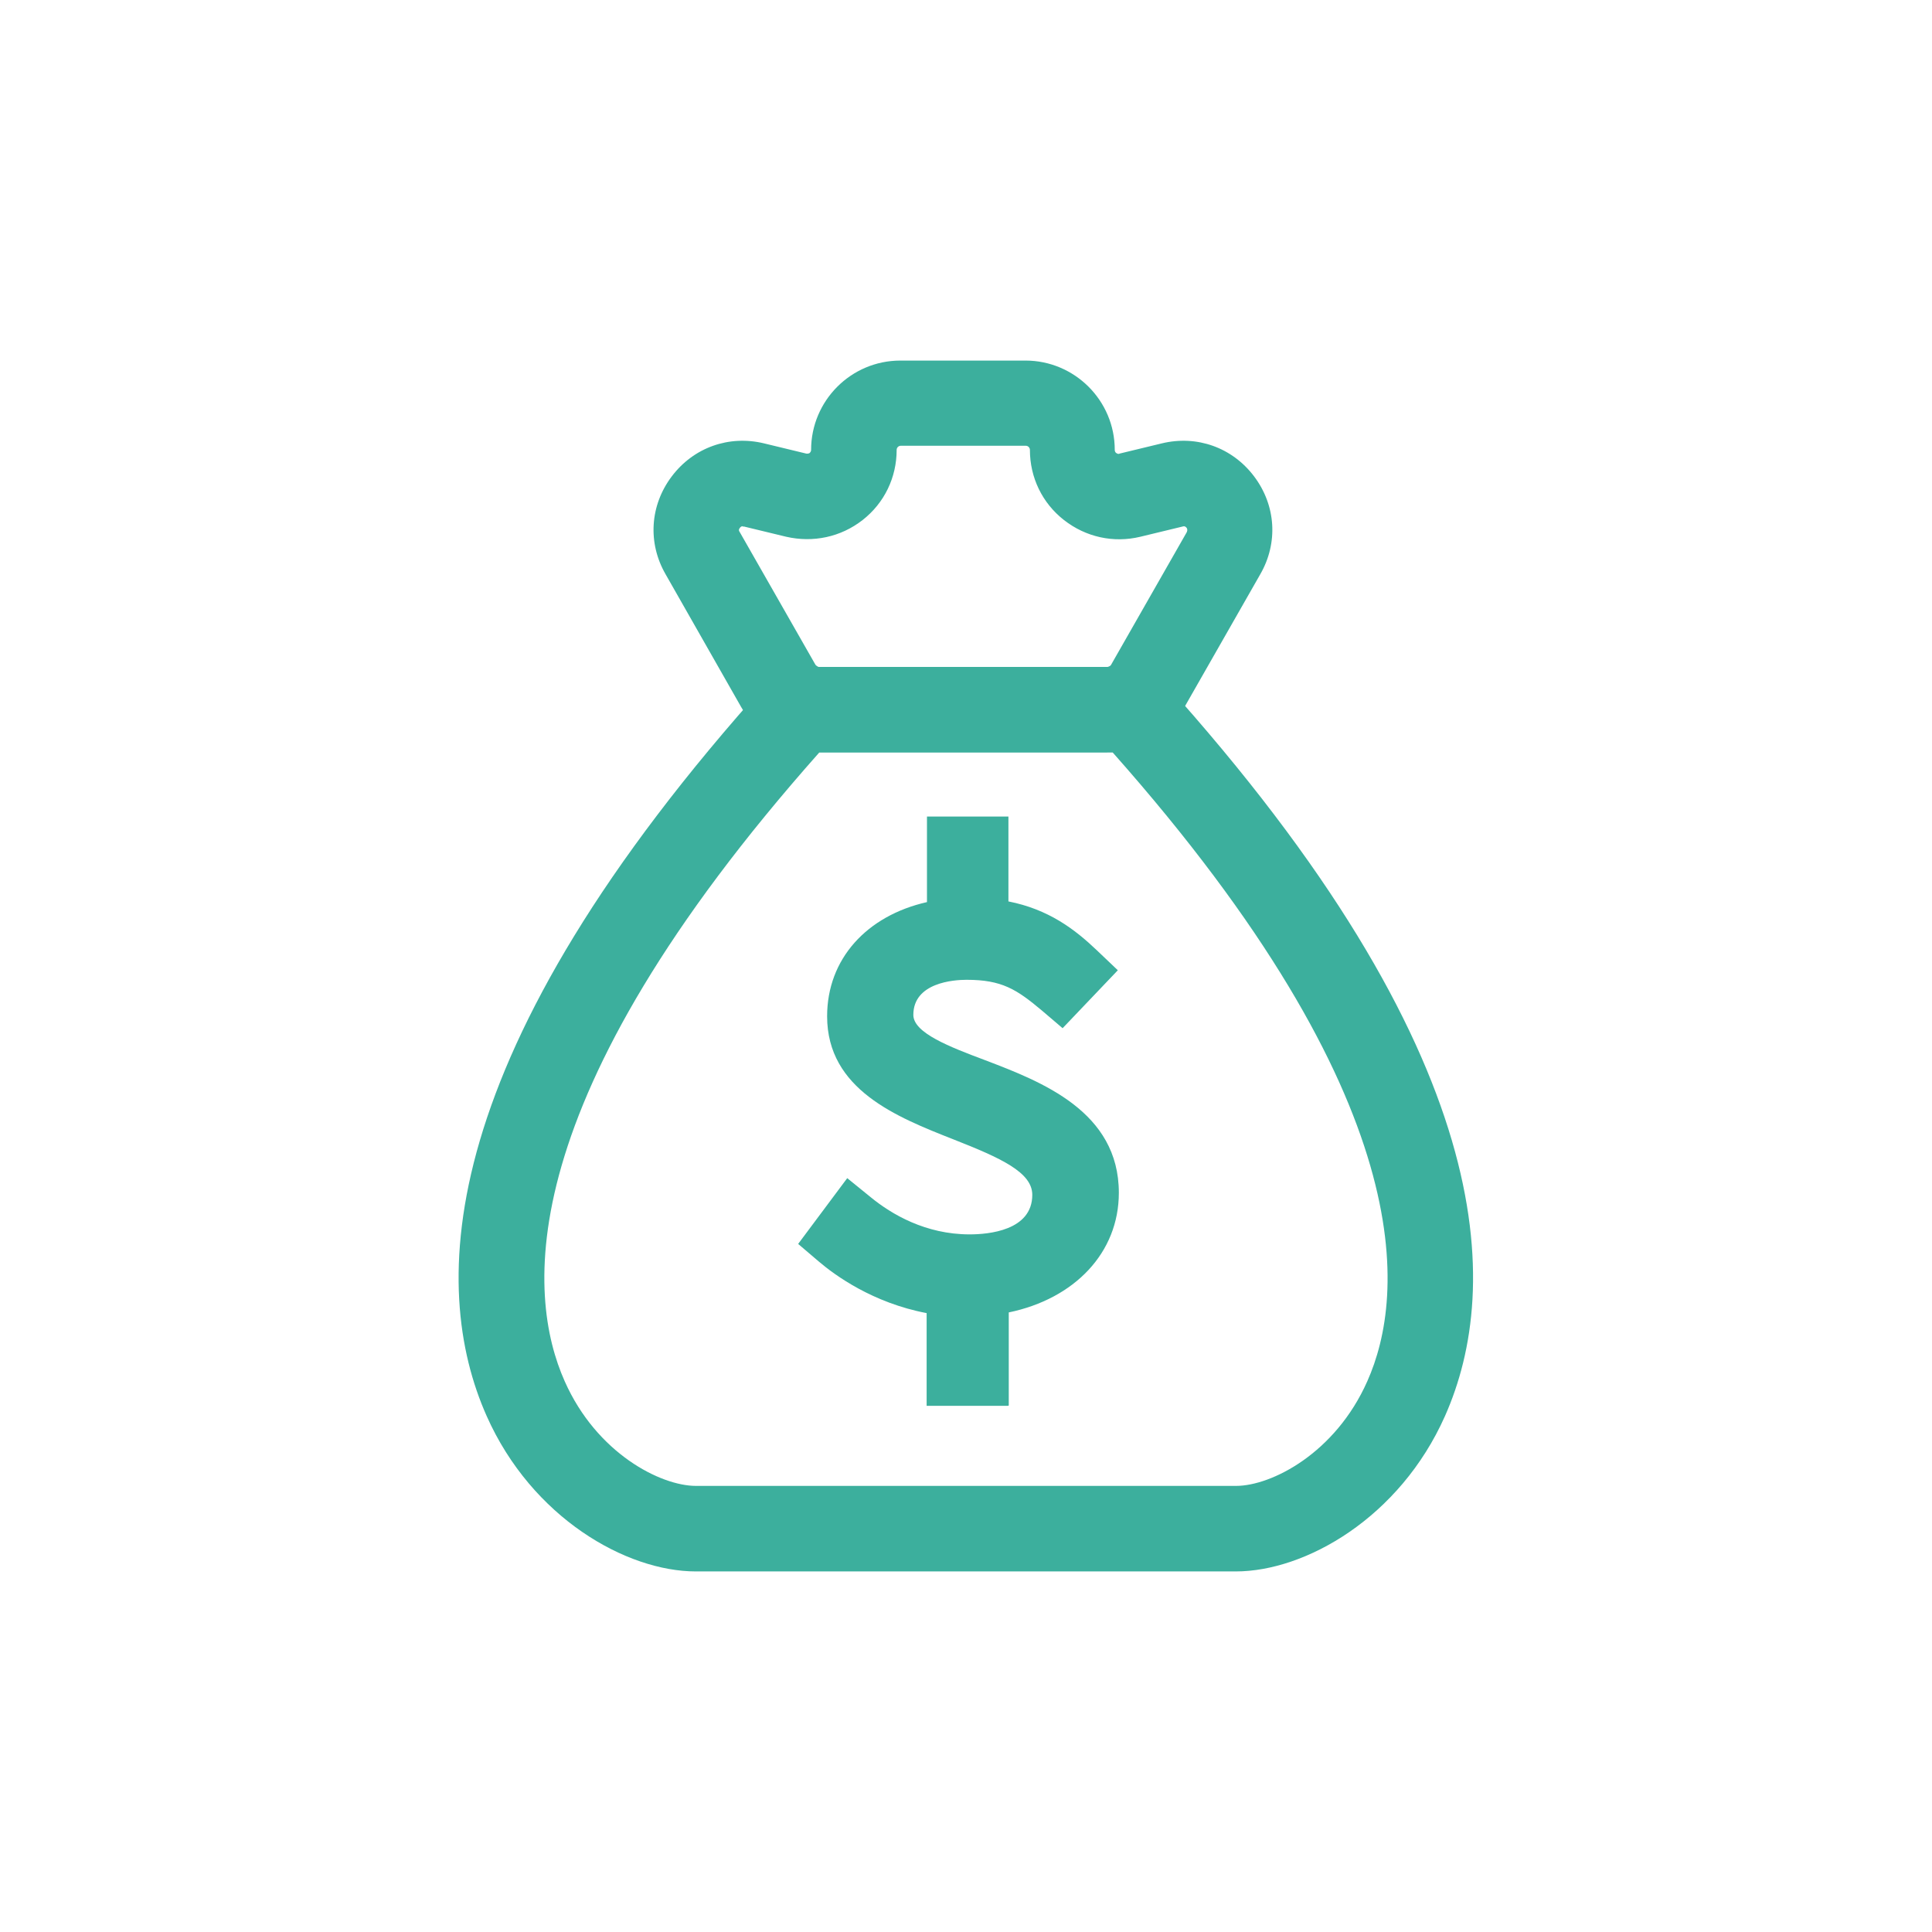
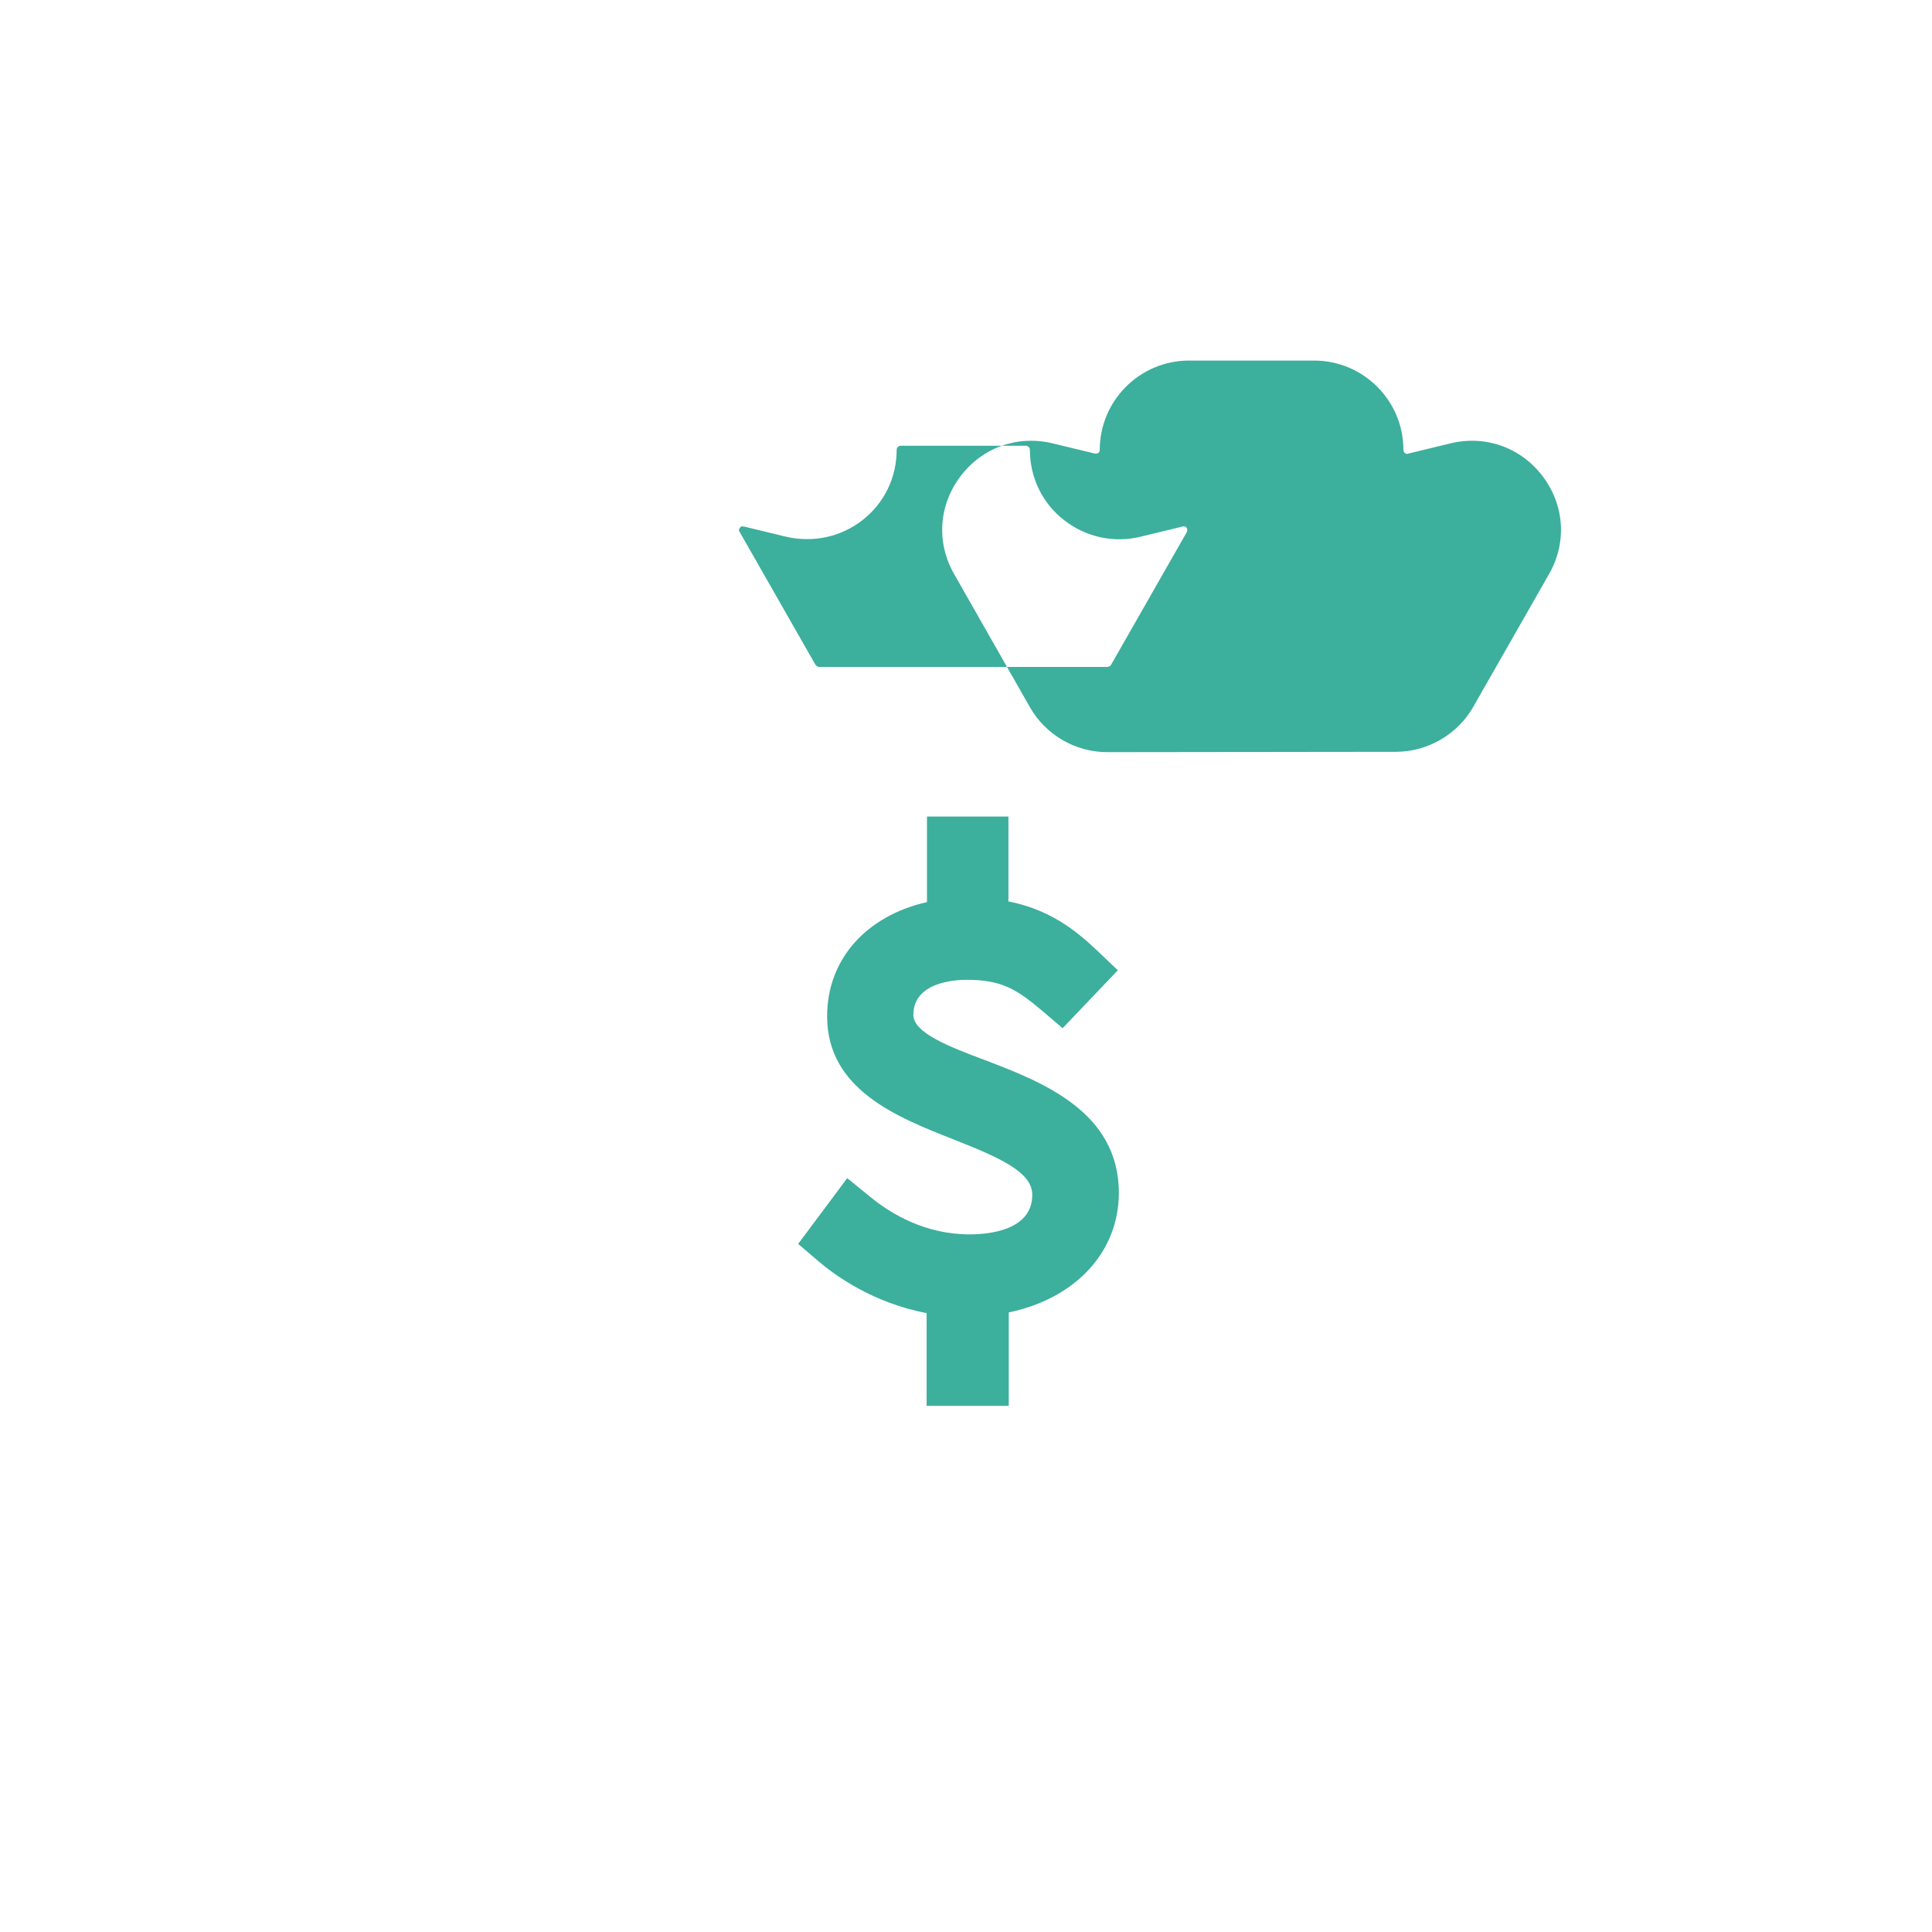
<svg xmlns="http://www.w3.org/2000/svg" id="Icône_Bold" data-name="Icône Bold" viewBox="0 0 56.69 56.69">
  <defs>
    <style>
      .cls-1 {
        fill: #3caf9d;
      }
    </style>
  </defs>
  <path class="cls-1" d="M29.58,41.25h-2.39v-2.72c-1.58-.3-2.69-1.11-3.16-1.51l-.61-.52,1.44-1.93.69.56c.61.5,1.61,1.09,2.9,1.09.55,0,1.84-.11,1.84-1.16,0-.66-.92-1.08-2.32-1.63-1.65-.65-3.7-1.46-3.7-3.61,0-1.68,1.16-2.95,2.93-3.35v-2.51h2.39v2.49c1.17.23,1.94.81,2.59,1.43l.62.59-1.62,1.7-.61-.52c-.74-.62-1.17-.9-2.21-.9-.37,0-1.56.08-1.56,1.03,0,.53,1.07.94,2.11,1.33,1.65.63,3.92,1.5,3.92,3.89,0,1.76-1.3,3.11-3.23,3.51v2.73Z" />
-   <path class="cls-1" d="M36.27,46.11h-15.85c-2.04,0-4.81-1.57-6.14-4.56-1.68-3.78-1.61-10.59,8.27-21.56l.37-.41h10.84l.37.41c9.88,10.96,9.95,17.77,8.27,21.56-1.33,2.99-4.1,4.56-6.14,4.56ZM24.04,22.08c-9.08,10.23-8.59,15.94-7.47,18.45.94,2.12,2.82,3.07,3.85,3.07h15.85c1.03,0,2.91-.95,3.85-3.07,1.12-2.51,1.6-8.22-7.47-18.45h-8.61Z" />
-   <path class="cls-1" d="M32.49,22.07h-8.47c-.94,0-1.81-.51-2.27-1.32l-2.22-3.9c-.53-.92-.46-2.02.18-2.87.64-.85,1.68-1.22,2.71-.97l1.24.3s.06.01.1-.02c.04-.04.04-.08.04-.09,0-1.44,1.17-2.62,2.62-2.62h3.67c1.44,0,2.62,1.17,2.62,2.62,0,.01,0,.06.04.09.05.04.09.03.1.02l1.24-.3c1.03-.25,2.07.12,2.71.97.64.85.71,1.95.18,2.87l-2.22,3.89c-.46.81-1.34,1.32-2.27,1.32ZM21.79,15.44s-.05,0-.08.05c-.05.06-.02.1,0,.13l2.22,3.89s.06.06.1.06h8.47s.08-.02.1-.06l2.22-3.89s.04-.07,0-.13c-.05-.06-.09-.05-.12-.04l-1.24.3c-.79.19-1.6.01-2.24-.49-.64-.5-1-1.25-1-2.06,0-.06-.05-.12-.12-.12h-3.67c-.06,0-.12.05-.12.12,0,.81-.36,1.56-1,2.06-.64.5-1.45.67-2.24.49l-1.24-.3s-.02,0-.04,0Z" />
+   <path class="cls-1" d="M32.49,22.07c-.94,0-1.81-.51-2.27-1.32l-2.22-3.9c-.53-.92-.46-2.02.18-2.87.64-.85,1.68-1.22,2.71-.97l1.24.3s.06.01.1-.02c.04-.04.04-.08.04-.09,0-1.44,1.17-2.62,2.62-2.62h3.67c1.44,0,2.62,1.17,2.62,2.62,0,.01,0,.06.04.09.05.04.09.03.1.02l1.24-.3c1.03-.25,2.07.12,2.71.97.64.85.71,1.95.18,2.87l-2.22,3.89c-.46.81-1.34,1.32-2.27,1.32ZM21.79,15.44s-.05,0-.08.05c-.05.06-.02.1,0,.13l2.22,3.89s.06.06.1.06h8.47s.08-.02.1-.06l2.22-3.89s.04-.07,0-.13c-.05-.06-.09-.05-.12-.04l-1.24.3c-.79.19-1.6.01-2.24-.49-.64-.5-1-1.25-1-2.06,0-.06-.05-.12-.12-.12h-3.67c-.06,0-.12.05-.12.12,0,.81-.36,1.56-1,2.06-.64.5-1.45.67-2.24.49l-1.24-.3s-.02,0-.04,0Z" />
</svg>